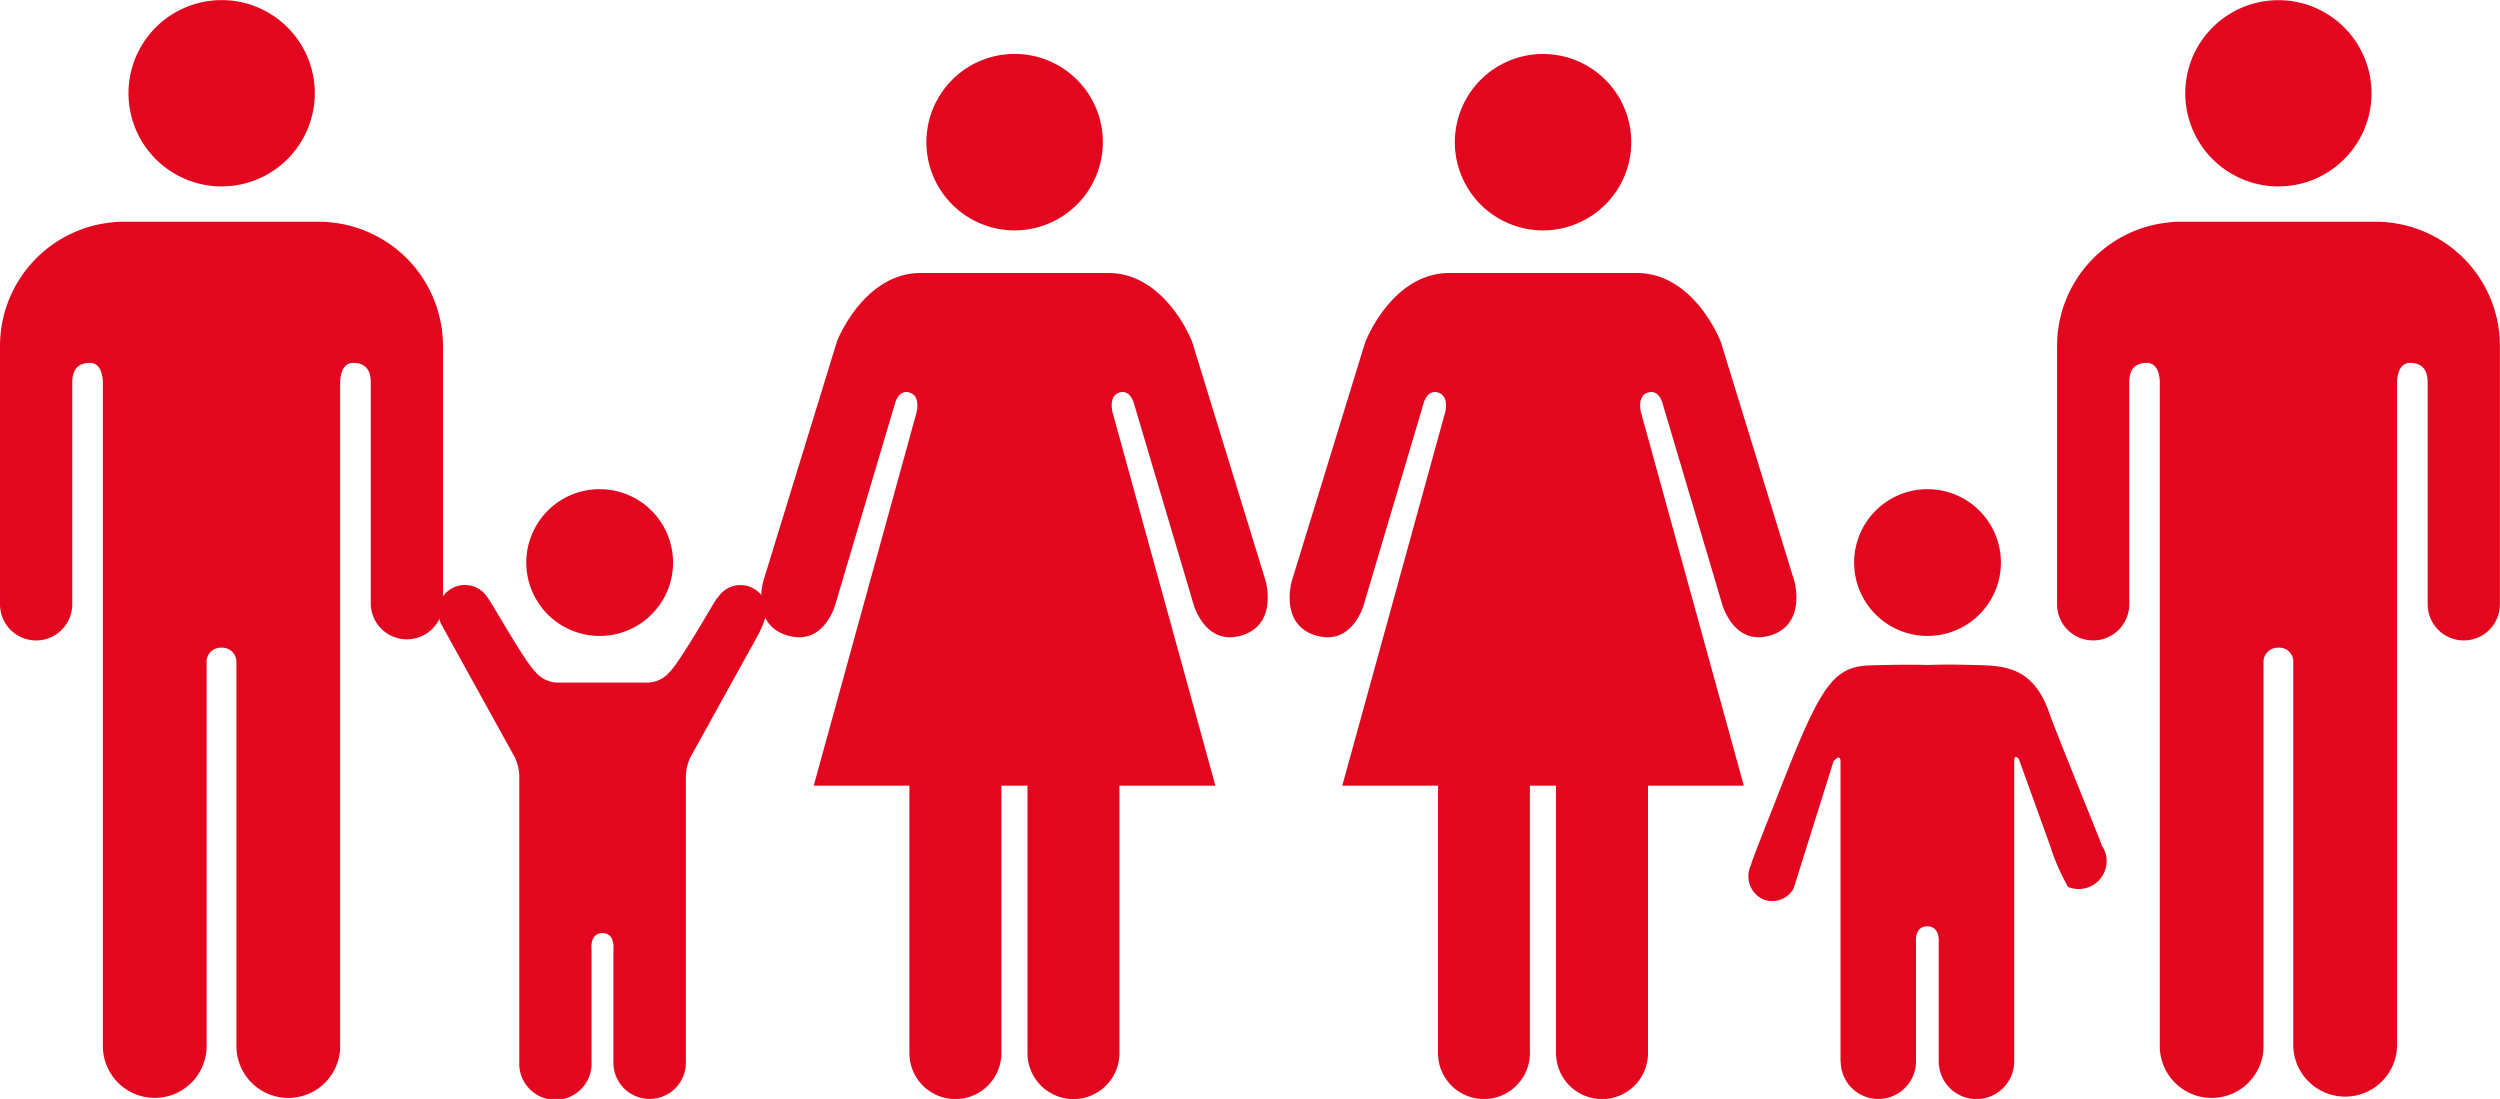
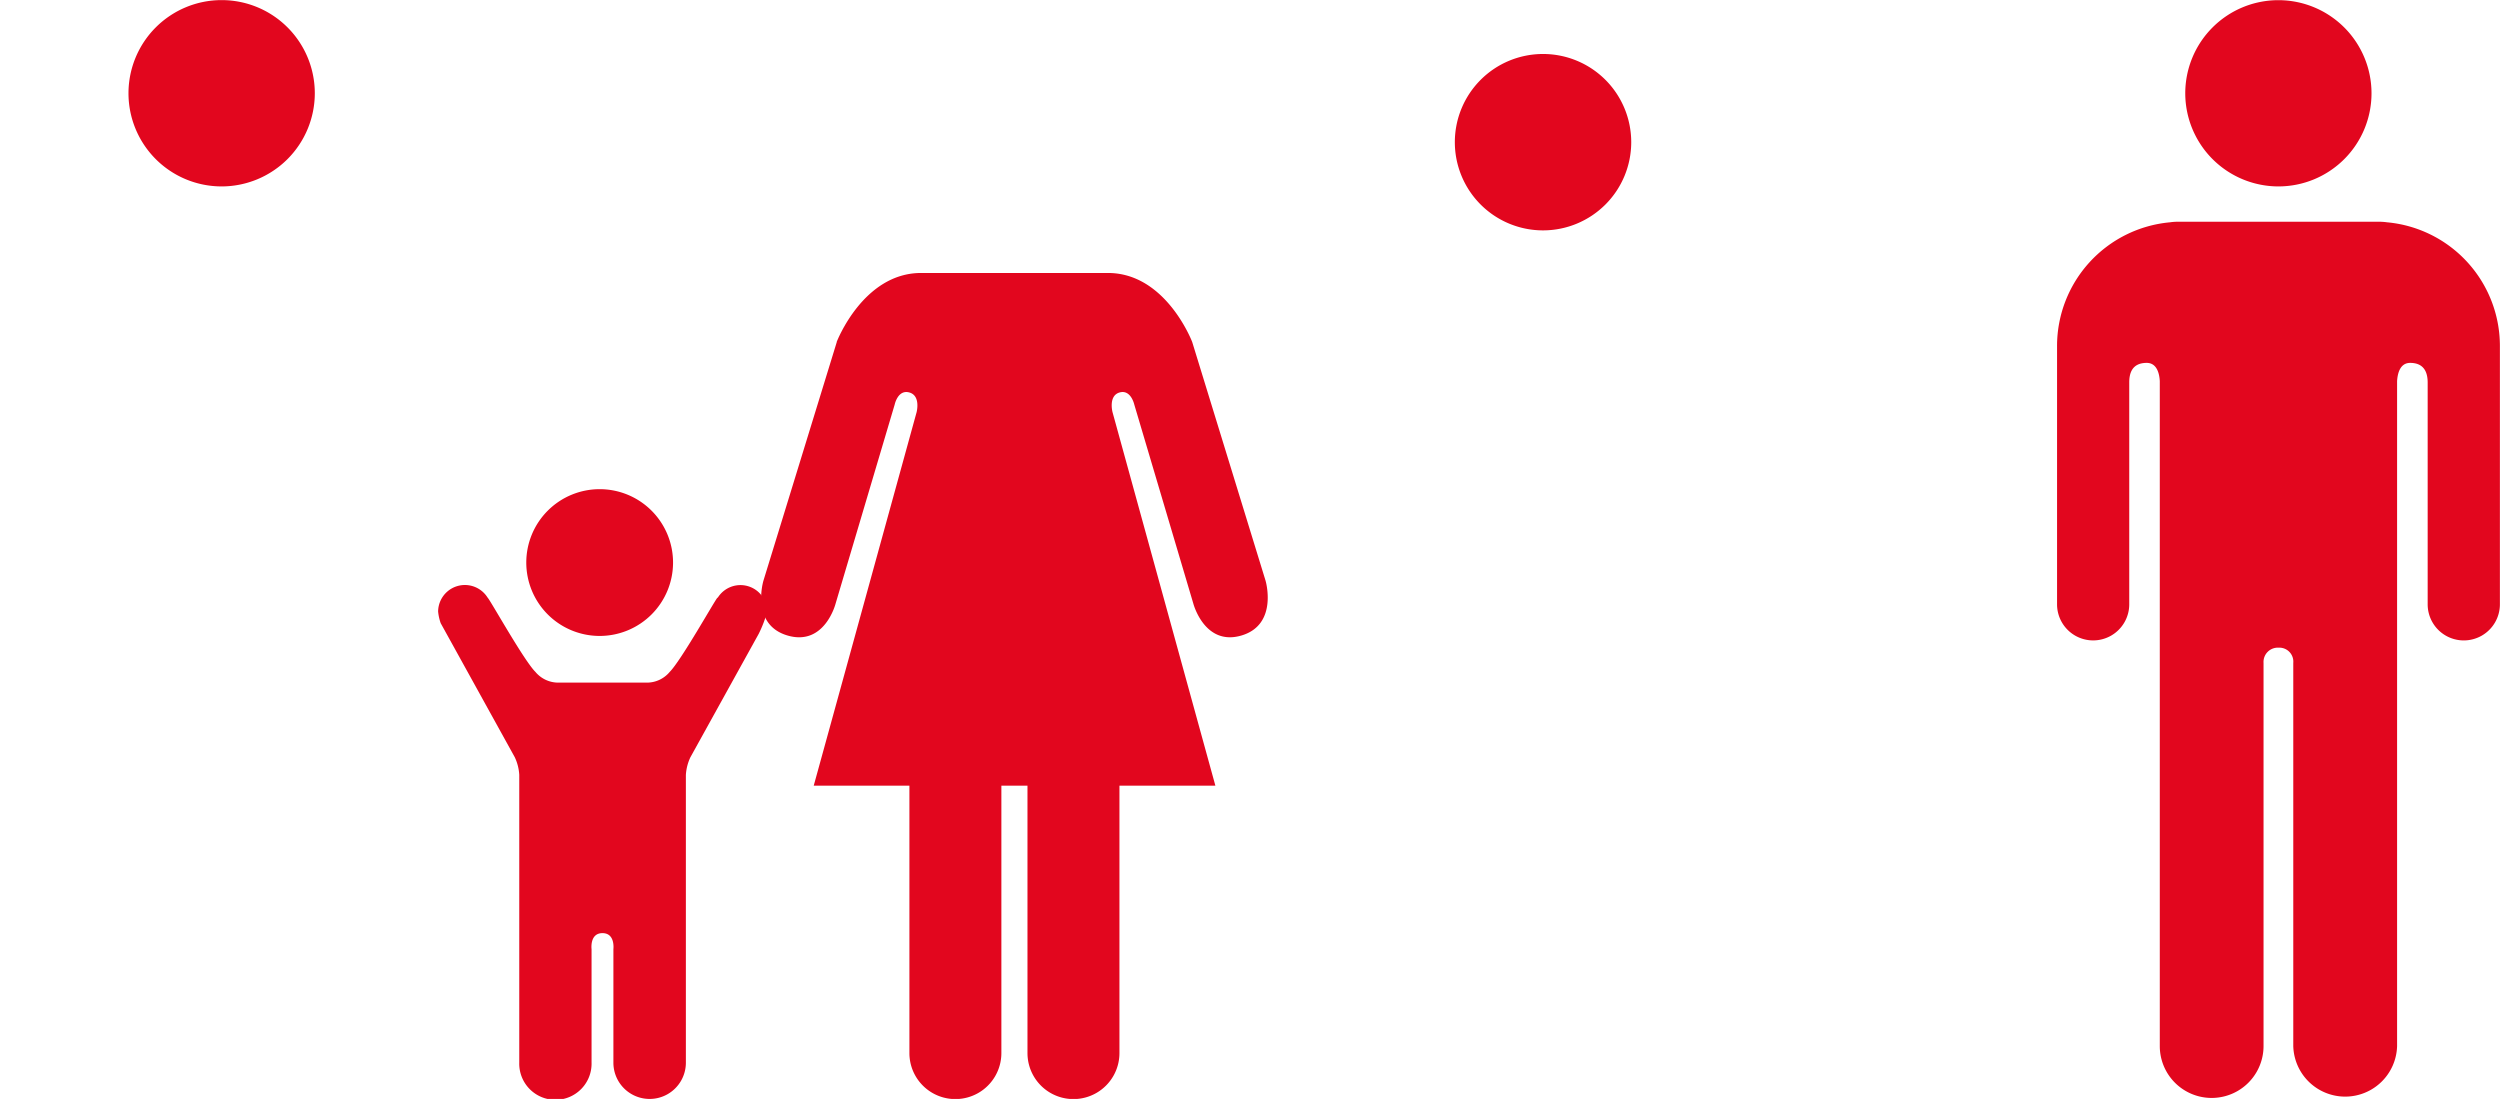
<svg xmlns="http://www.w3.org/2000/svg" width="71.544" height="31.449" viewBox="0 0 71.544 31.449">
  <g id="Gruppe_617" data-name="Gruppe 617" transform="translate(-566.836 -202.31)">
    <path id="Pfad_727" data-name="Pfad 727" d="M571.9,148.646a3.553,3.553,0,0,1,3.227,3.541v7.391a1.033,1.033,0,0,1-2.067,0V153.23c0-.238-.069-.561-.5-.561-.3,0-.363.32-.375.523v19.027a1.486,1.486,0,0,1-2.971,0V161.255a.4.4,0,0,0-.422-.436h0a.409.409,0,0,0-.429.436v10.965a1.484,1.484,0,1,1-2.969,0V153.192c-.01-.2-.075-.523-.374-.523-.437,0-.5.322-.5.561v6.348a1.033,1.033,0,1,1-2.066,0v-7.391a3.555,3.555,0,0,1,3.231-3.541,1.538,1.538,0,0,1,.194-.016H571.7a1.663,1.663,0,0,1,.2.016" transform="translate(63.25 60.026)" fill="#e2061e" />
-     <path id="Pfad_729" data-name="Pfad 729" d="M540.367,152.224l-2.1,6.833s-.374,1.252.688,1.566,1.378-.91,1.378-.91l1.693-5.7s.092-.438.422-.344.206.564.206.564l-2.945,10.687h2.739v7.654a1.315,1.315,0,0,0,2.63,0v-7.654h.748v7.654a1.316,1.316,0,0,0,2.632,0v-7.654H551.2l-2.944-10.687s-.123-.469.206-.564.422.344.422.344l1.692,5.7s.322,1.223,1.378.91.689-1.566.689-1.566l-2.1-6.833s-.75-1.975-2.411-1.975h-5.351c-1.66,0-2.412,1.975-2.412,1.975" transform="translate(65.54 59.873)" fill="#e2061e" />
    <path id="Pfad_731" data-name="Pfad 731" d="M523.666,152.224l-2.1,6.833s-.376,1.252.688,1.566,1.377-.91,1.377-.91l1.692-5.7s.091-.438.421-.344.206.564.206.564l-2.944,10.687h2.738v7.654a1.316,1.316,0,0,0,2.632,0v-7.654h.747v7.654a1.316,1.316,0,0,0,2.632,0v-7.654H534.5l-2.943-10.687s-.125-.469.2-.564.422.344.422.344l1.691,5.7s.322,1.223,1.378.91.689-1.566.689-1.566l-2.1-6.833s-.748-1.975-2.41-1.975h-5.35c-1.66,0-2.414,1.975-2.414,1.975" transform="translate(67.117 59.873)" fill="#e2061e" />
    <path id="Pfad_1297" data-name="Pfad 1297" d="M558.142,161.281a2.1,2.1,0,1,0-2.1-2.1,2.1,2.1,0,0,0,2.1,2.1" transform="translate(25.855 59.228)" fill="#e2061e" />
-     <path id="Pfad_733" data-name="Pfad 733" d="M552.788,168.334a.73.73,0,0,0,.307.994.7.7,0,0,0,.9-.293l1.143-3.644s.2-.244.2.008v8.578h.005a1.078,1.078,0,1,0,2.156,0v-3.385s-.063-.478.322-.478.327.478.327.478v3.385a1.08,1.08,0,0,0,2.161,0V165.4c0-.252.133-.072.133-.072l.9,2.495a5.976,5.976,0,0,0,.508,1.164.8.8,0,0,0,1.041-.431.781.781,0,0,0-.085-.766l.007-.008c-.025-.081-1.339-3.3-1.492-3.752-.474-1.384-1.337-1.372-2.167-1.395s-1.329,0-1.329,0-.531-.022-1.627.011-1.441.6-2.649,3.7c-.173.448-.756,1.9-.763,1.983Z" transform="translate(64.169 58.705)" fill="#e2061e" />
    <g id="Gruppe_573" data-name="Gruppe 573" transform="translate(566.836 202.31)">
      <path id="Pfad_734" data-name="Pfad 734" d="M506.841,144.29a2.666,2.666,0,1,0-2.669,2.667,2.669,2.669,0,0,0,2.669-2.667" transform="translate(-497.832 -141.622)" fill="#e2061e" />
-       <path id="Pfad_735" data-name="Pfad 735" d="M500.676,148.646a3.555,3.555,0,0,0-3.228,3.541v7.391a1.034,1.034,0,0,0,2.068,0V153.23c0-.238.069-.561.5-.561.3,0,.363.32.376.523v19.027a1.484,1.484,0,1,0,2.969,0V161.255a.406.406,0,0,1,.424-.436h0a.408.408,0,0,1,.429.436v10.965a1.484,1.484,0,1,0,2.969,0V153.192c.009-.2.077-.523.375-.523.437,0,.5.322.5.561v6.348a1.034,1.034,0,0,0,2.067,0v-7.391a3.555,3.555,0,0,0-3.231-3.541,1.552,1.552,0,0,0-.2-.016h-5.827a1.661,1.661,0,0,0-.2.016" transform="translate(-497.448 -142.284)" fill="#e2061e" />
    </g>
    <path id="Pfad_1296" data-name="Pfad 1296" d="M512.706,160.466a.766.766,0,0,0-1.414.4,1.4,1.4,0,0,0,.074.336l2.119,3.834a1.361,1.361,0,0,1,.129.505v8.233h0a1.035,1.035,0,1,0,2.069,0V170.53s-.059-.459.312-.459.313.459.313.459v3.249a1.037,1.037,0,0,0,2.074,0v-8.233a1.375,1.375,0,0,1,.128-.505l1.959-3.54a3.439,3.439,0,0,0,.24-.63.765.765,0,0,0-1.414-.4l-.009,0c-.062.053-1.041,1.8-1.366,2.124a.849.849,0,0,1-.648.307h-2.547a.849.849,0,0,1-.649-.307c-.328-.323-1.3-2.07-1.367-2.124Z" transform="translate(68.082 58.943)" fill="#e2061e" />
    <path id="Pfad_1298" data-name="Pfad 1298" d="M566.506,144.29a2.665,2.665,0,1,1,2.668,2.667,2.668,2.668,0,0,1-2.668-2.667" transform="translate(62.867 60.688)" fill="#e2061e" />
    <path id="Pfad_1299" data-name="Pfad 1299" d="M548.471,145.85a2.524,2.524,0,1,0-2.523,2.526,2.525,2.525,0,0,0,2.523-2.526" transform="translate(65.047 60.527)" fill="#e2061e" />
-     <path id="Pfad_1300" data-name="Pfad 1300" d="M531.772,145.85a2.525,2.525,0,1,0-2.524,2.526,2.526,2.526,0,0,0,2.524-2.526" transform="translate(66.625 60.527)" fill="#e2061e" />
-     <path id="Pfad_1301" data-name="Pfad 1301" d="M558.142,161.281a2.1,2.1,0,1,0-2.1-2.1,2.1,2.1,0,0,0,2.1,2.1" transform="translate(63.855 59.228)" fill="#e2061e" />
  </g>
</svg>